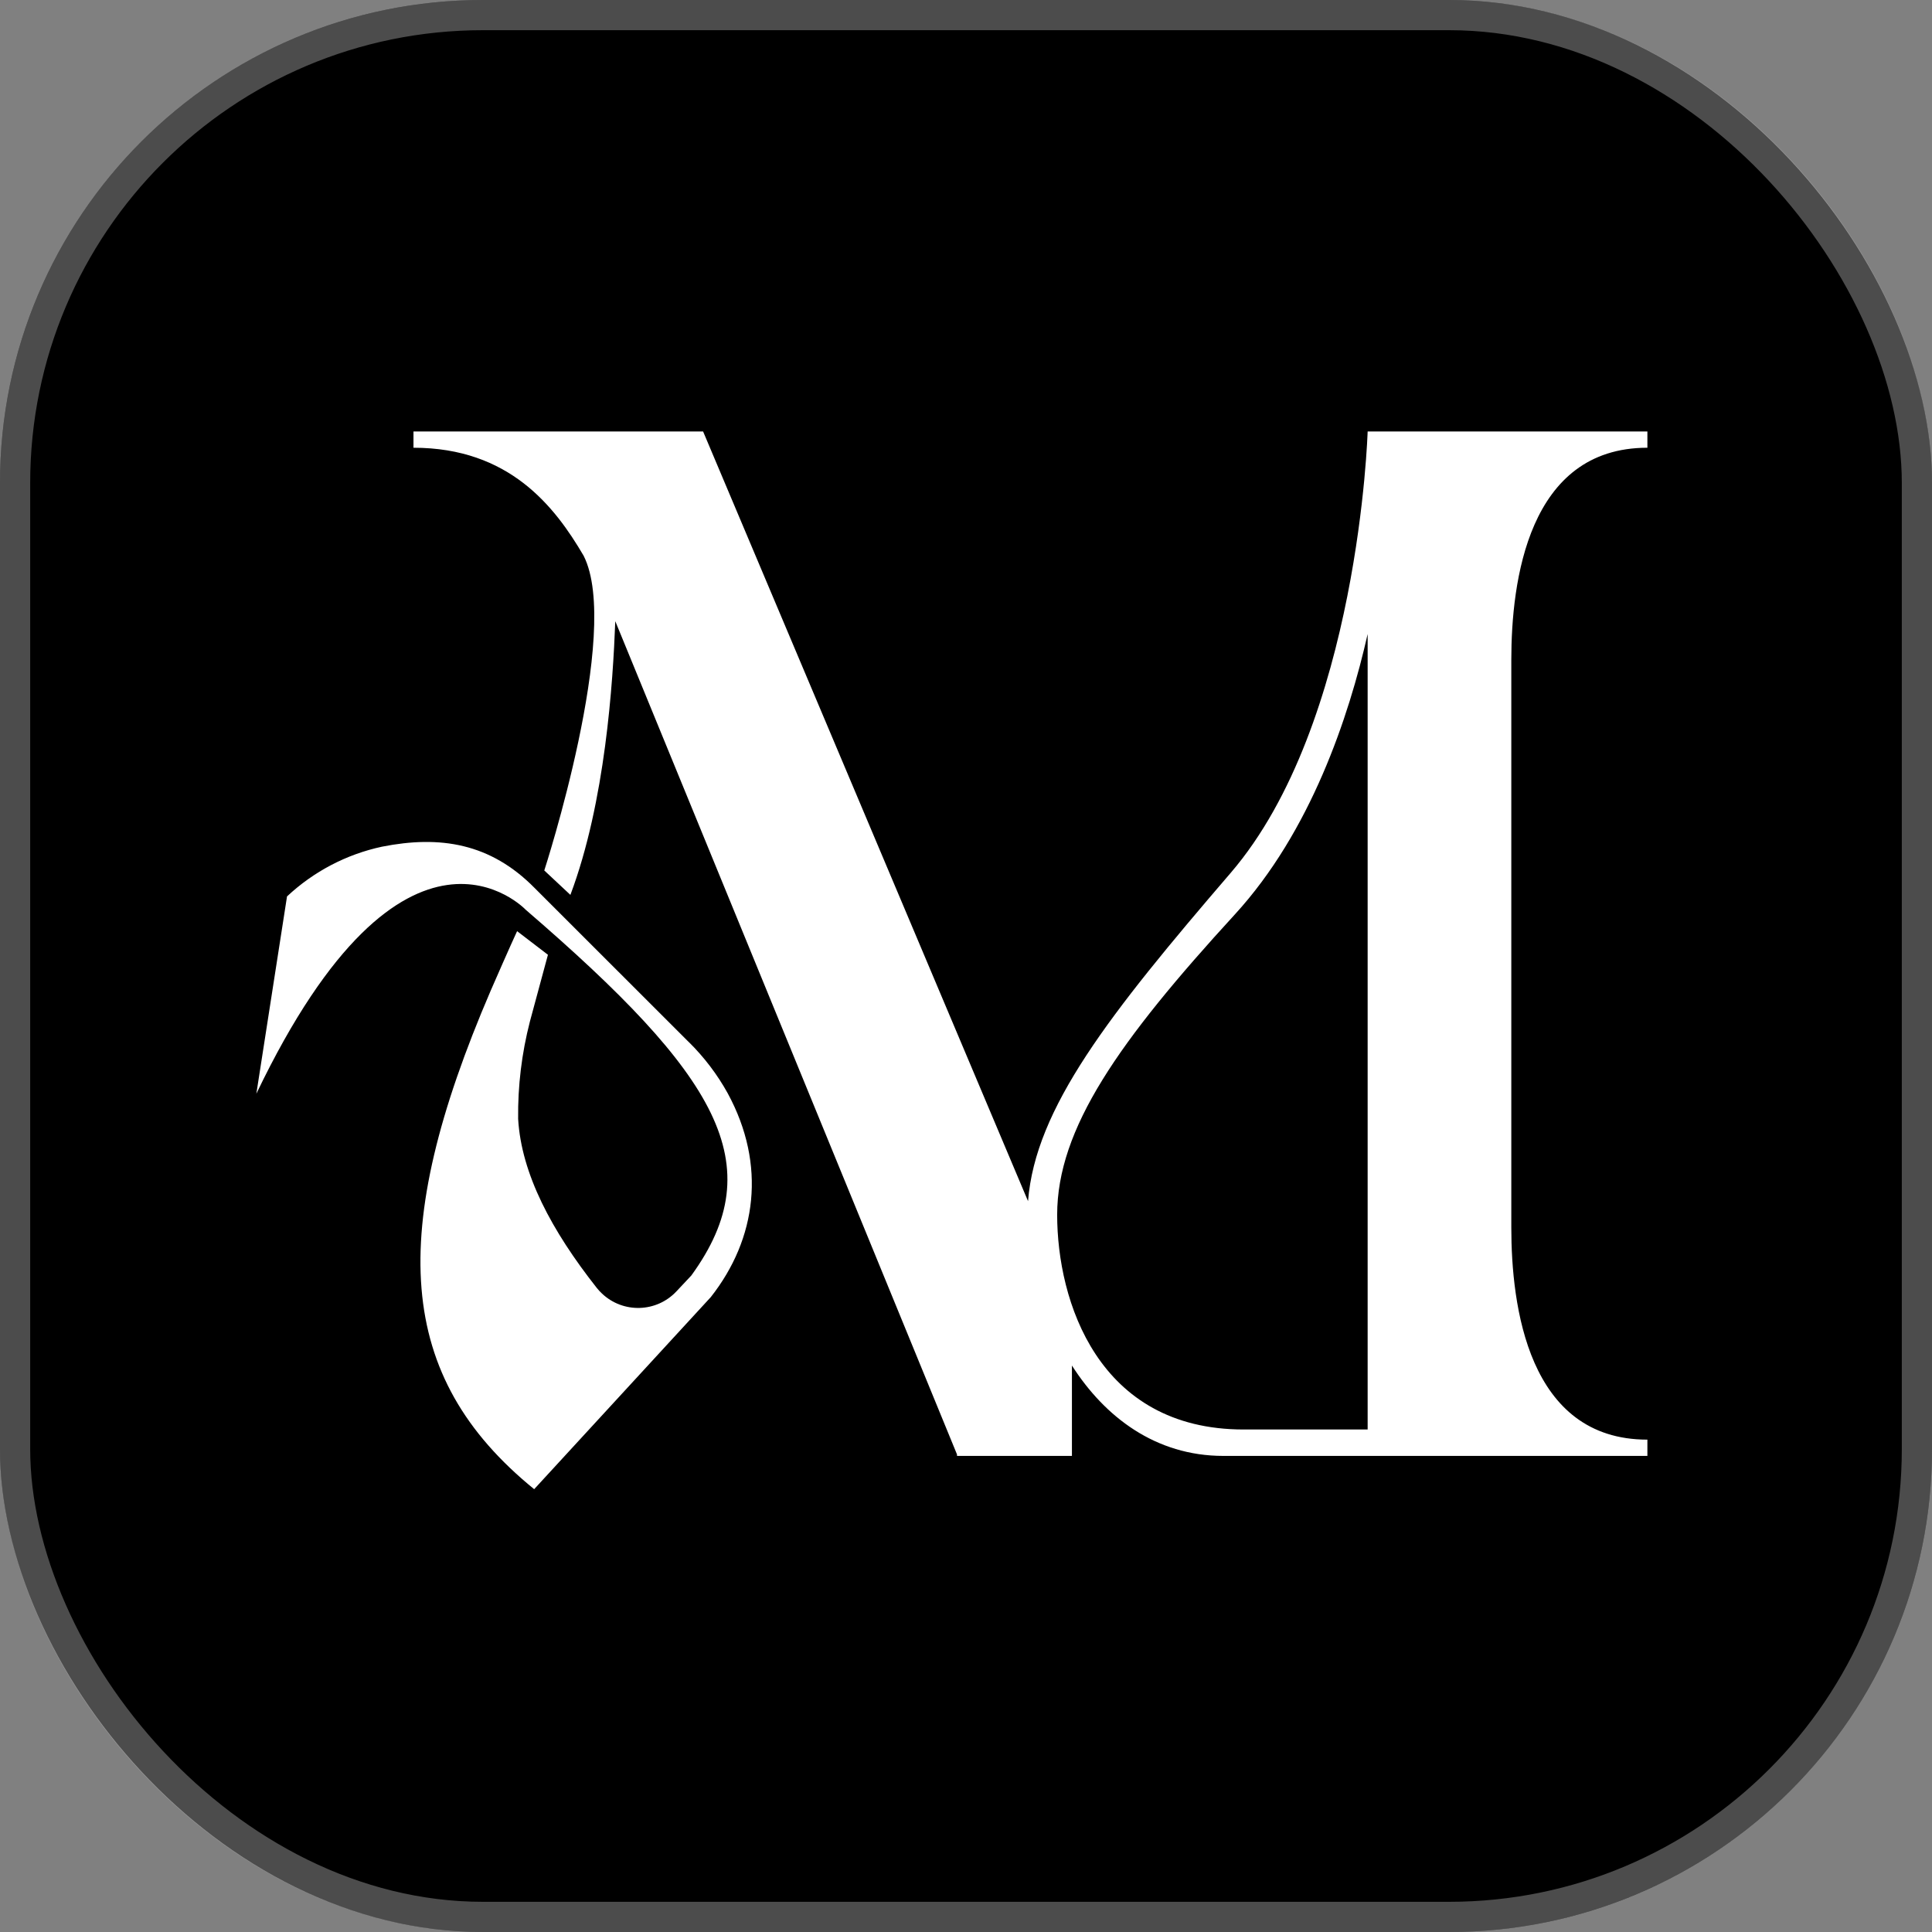
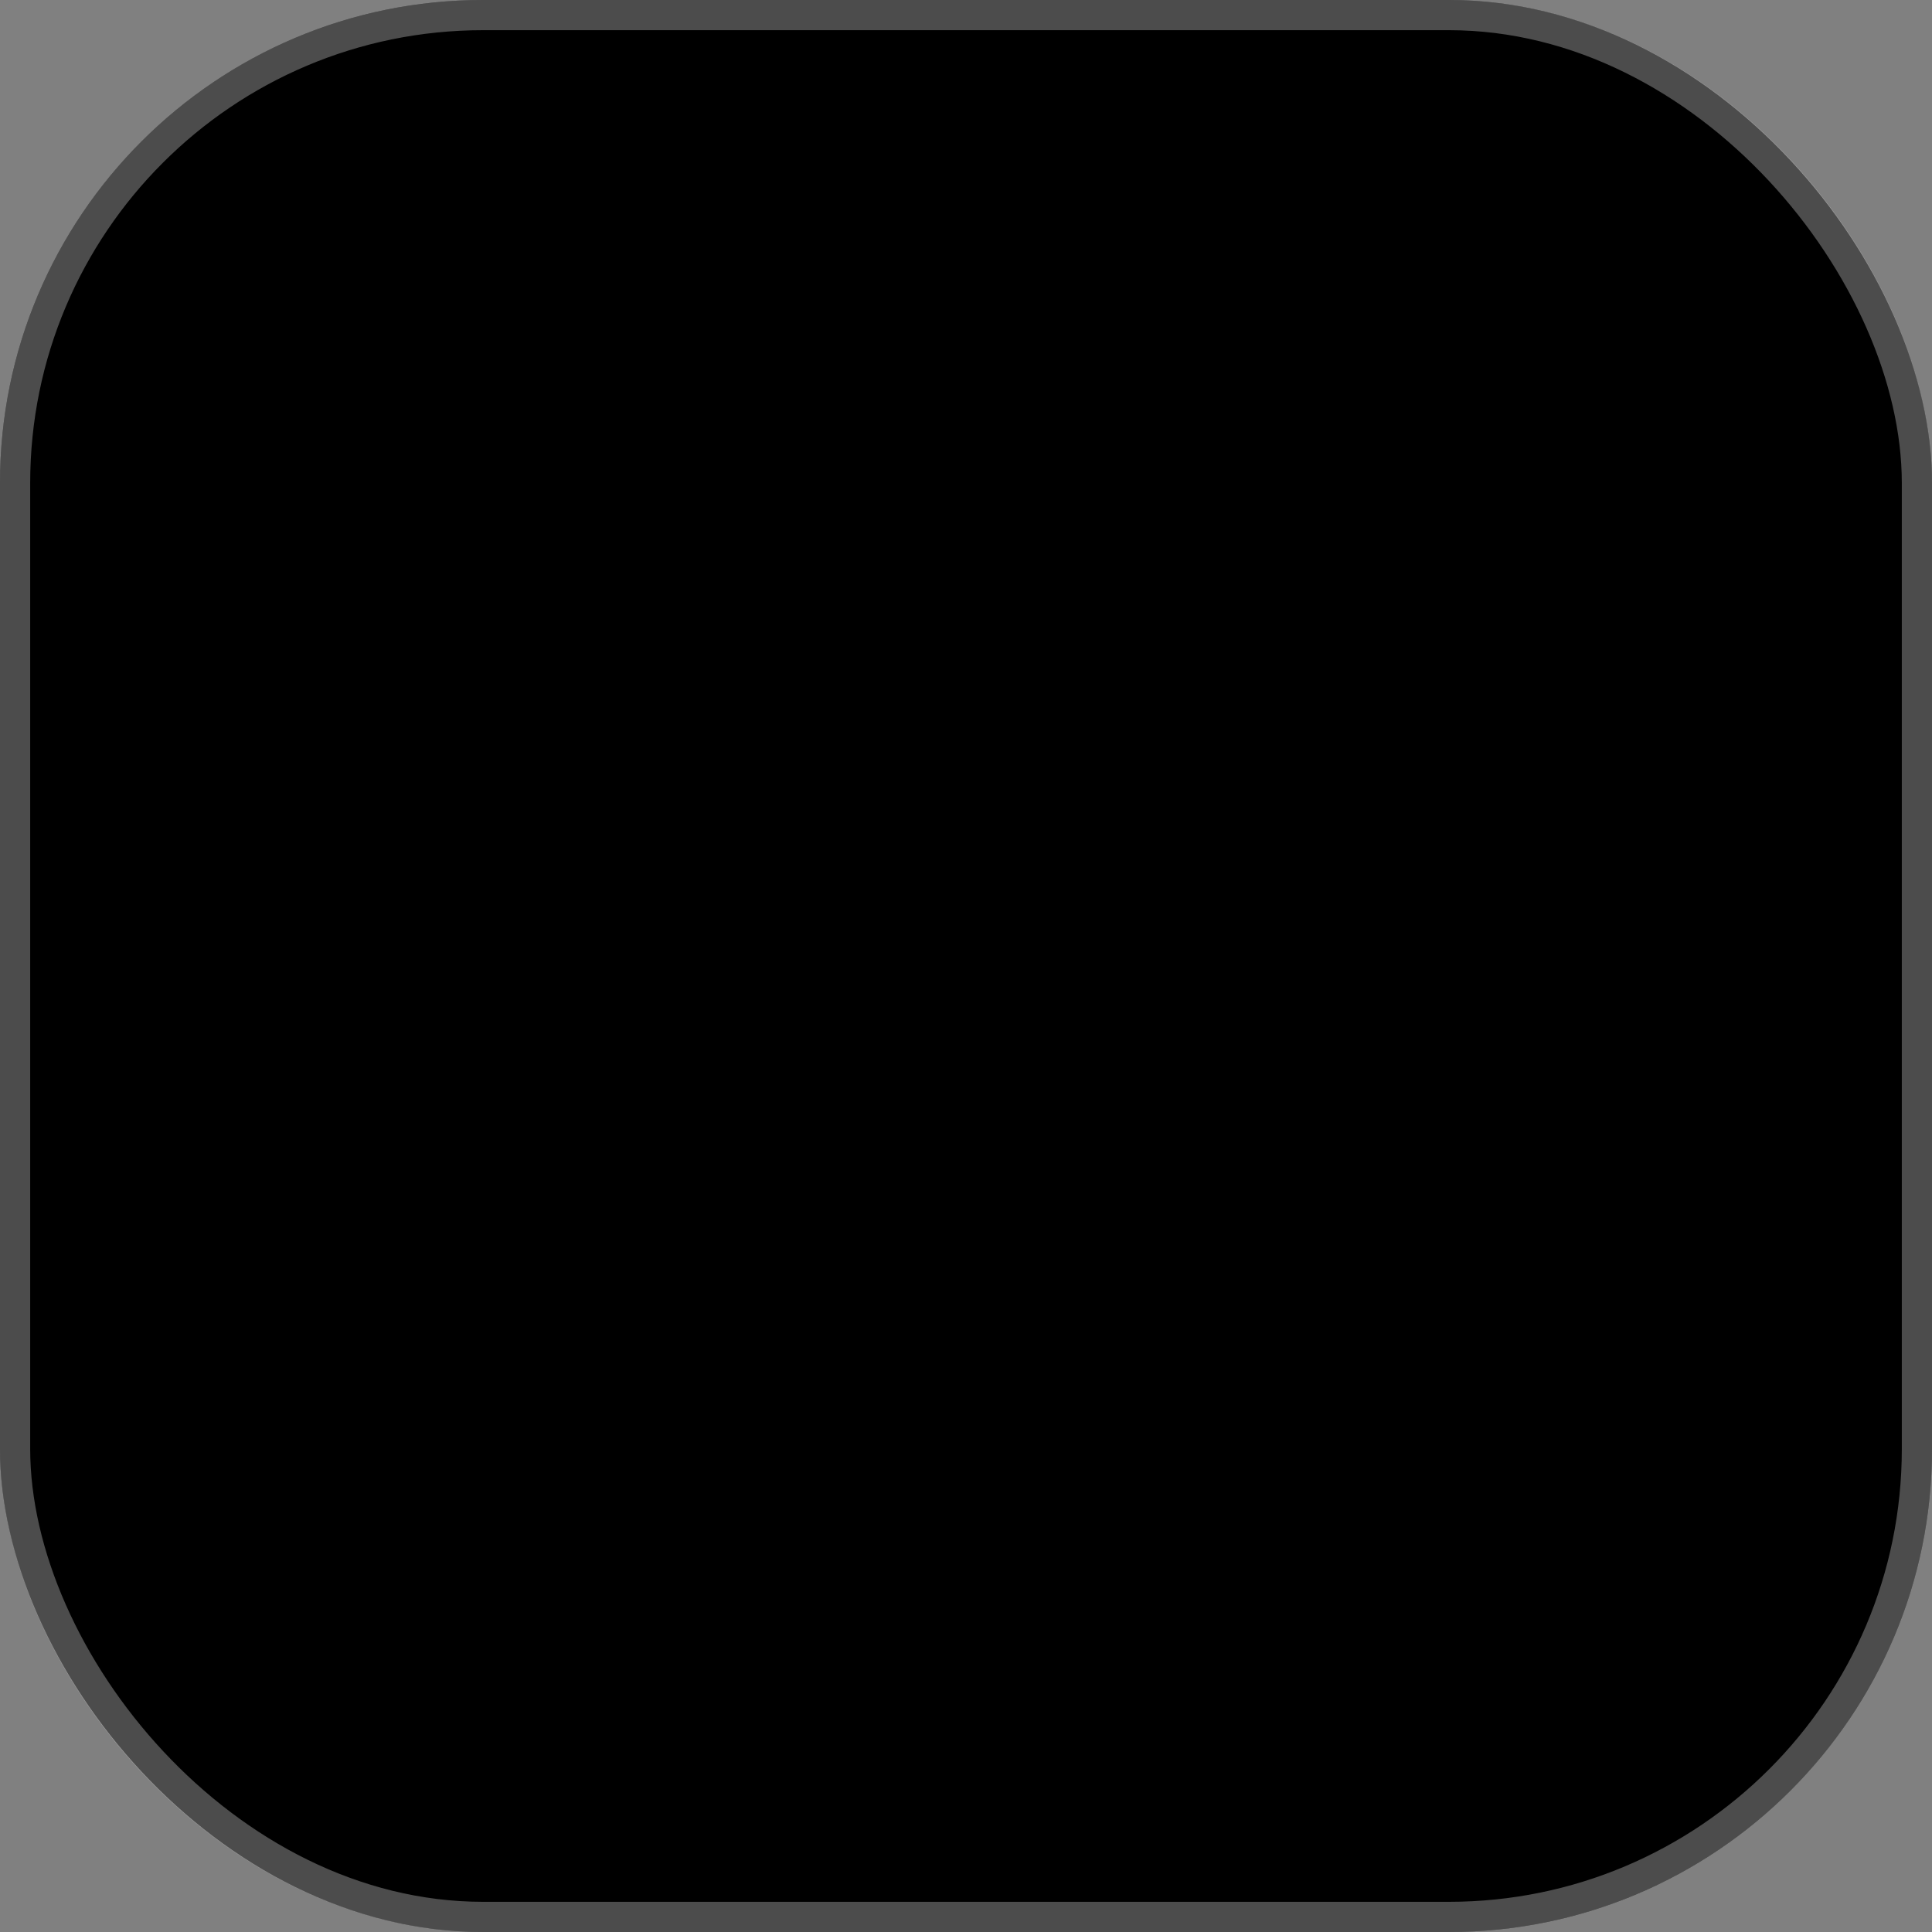
<svg xmlns="http://www.w3.org/2000/svg" width="64" height="64" viewBox="0 0 64 64" fill="none">
  <rect x="0" y="0" width="64" height="64" fill="#808080" stroke="none" />
  <rect width="64" height="64" rx="16" fill="black" />
-   <path fill-rule="evenodd" clip-rule="evenodd" d="M54.572 14.293V14.832C50.615 14.832 50.064 19.271 50.064 21.859V40.663C50.064 43.251 50.613 47.69 54.572 47.69V48.229H40.527C38.275 48.229 36.596 46.935 35.509 45.235V48.229H31.702V48.18L20.382 20.578C20.305 22.602 20.054 26.566 18.895 29.644L18.03 28.835C18.03 28.835 20.606 20.914 19.333 18.409C18.375 16.773 16.867 14.832 13.697 14.832V14.293H23.291L34.055 39.79C34.298 36.706 36.732 33.612 40.766 28.918C45.023 23.966 45.305 14.293 45.305 14.293H54.572ZM41.197 47.354H45.305V21.003C44.681 23.759 43.414 27.555 40.907 30.291C37.048 34.5 35.02 37.393 35.02 40.242C35.02 43.091 36.368 47.354 41.197 47.354ZM17.711 29.417L22.816 34.519V34.517C23.326 35.02 23.762 35.593 24.108 36.219C25.392 38.587 25.068 41.036 23.546 42.968L17.695 49.331C13.114 45.606 12.805 40.837 16.255 32.816C16.909 31.318 17.073 30.968 17.115 30.878C17.126 30.855 17.129 30.849 17.13 30.846L18.151 31.628L17.554 33.838C17.282 34.892 17.151 35.976 17.164 37.063C17.269 38.886 18.275 40.768 19.766 42.66C19.82 42.728 19.88 42.794 19.944 42.853C20.643 43.512 21.744 43.481 22.404 42.782L22.901 42.253C25.572 38.574 23.779 35.62 17.415 30.137C17.415 30.137 13.433 25.919 8.492 36.231L9.508 29.695C10.389 28.87 11.476 28.3 12.656 28.047C14.576 27.667 16.247 27.929 17.711 29.417Z" fill="white" />
  <rect x="0.5" y="0.5" width="63" height="63" rx="15.5" stroke="white" stroke-opacity="0.3" />
</svg>